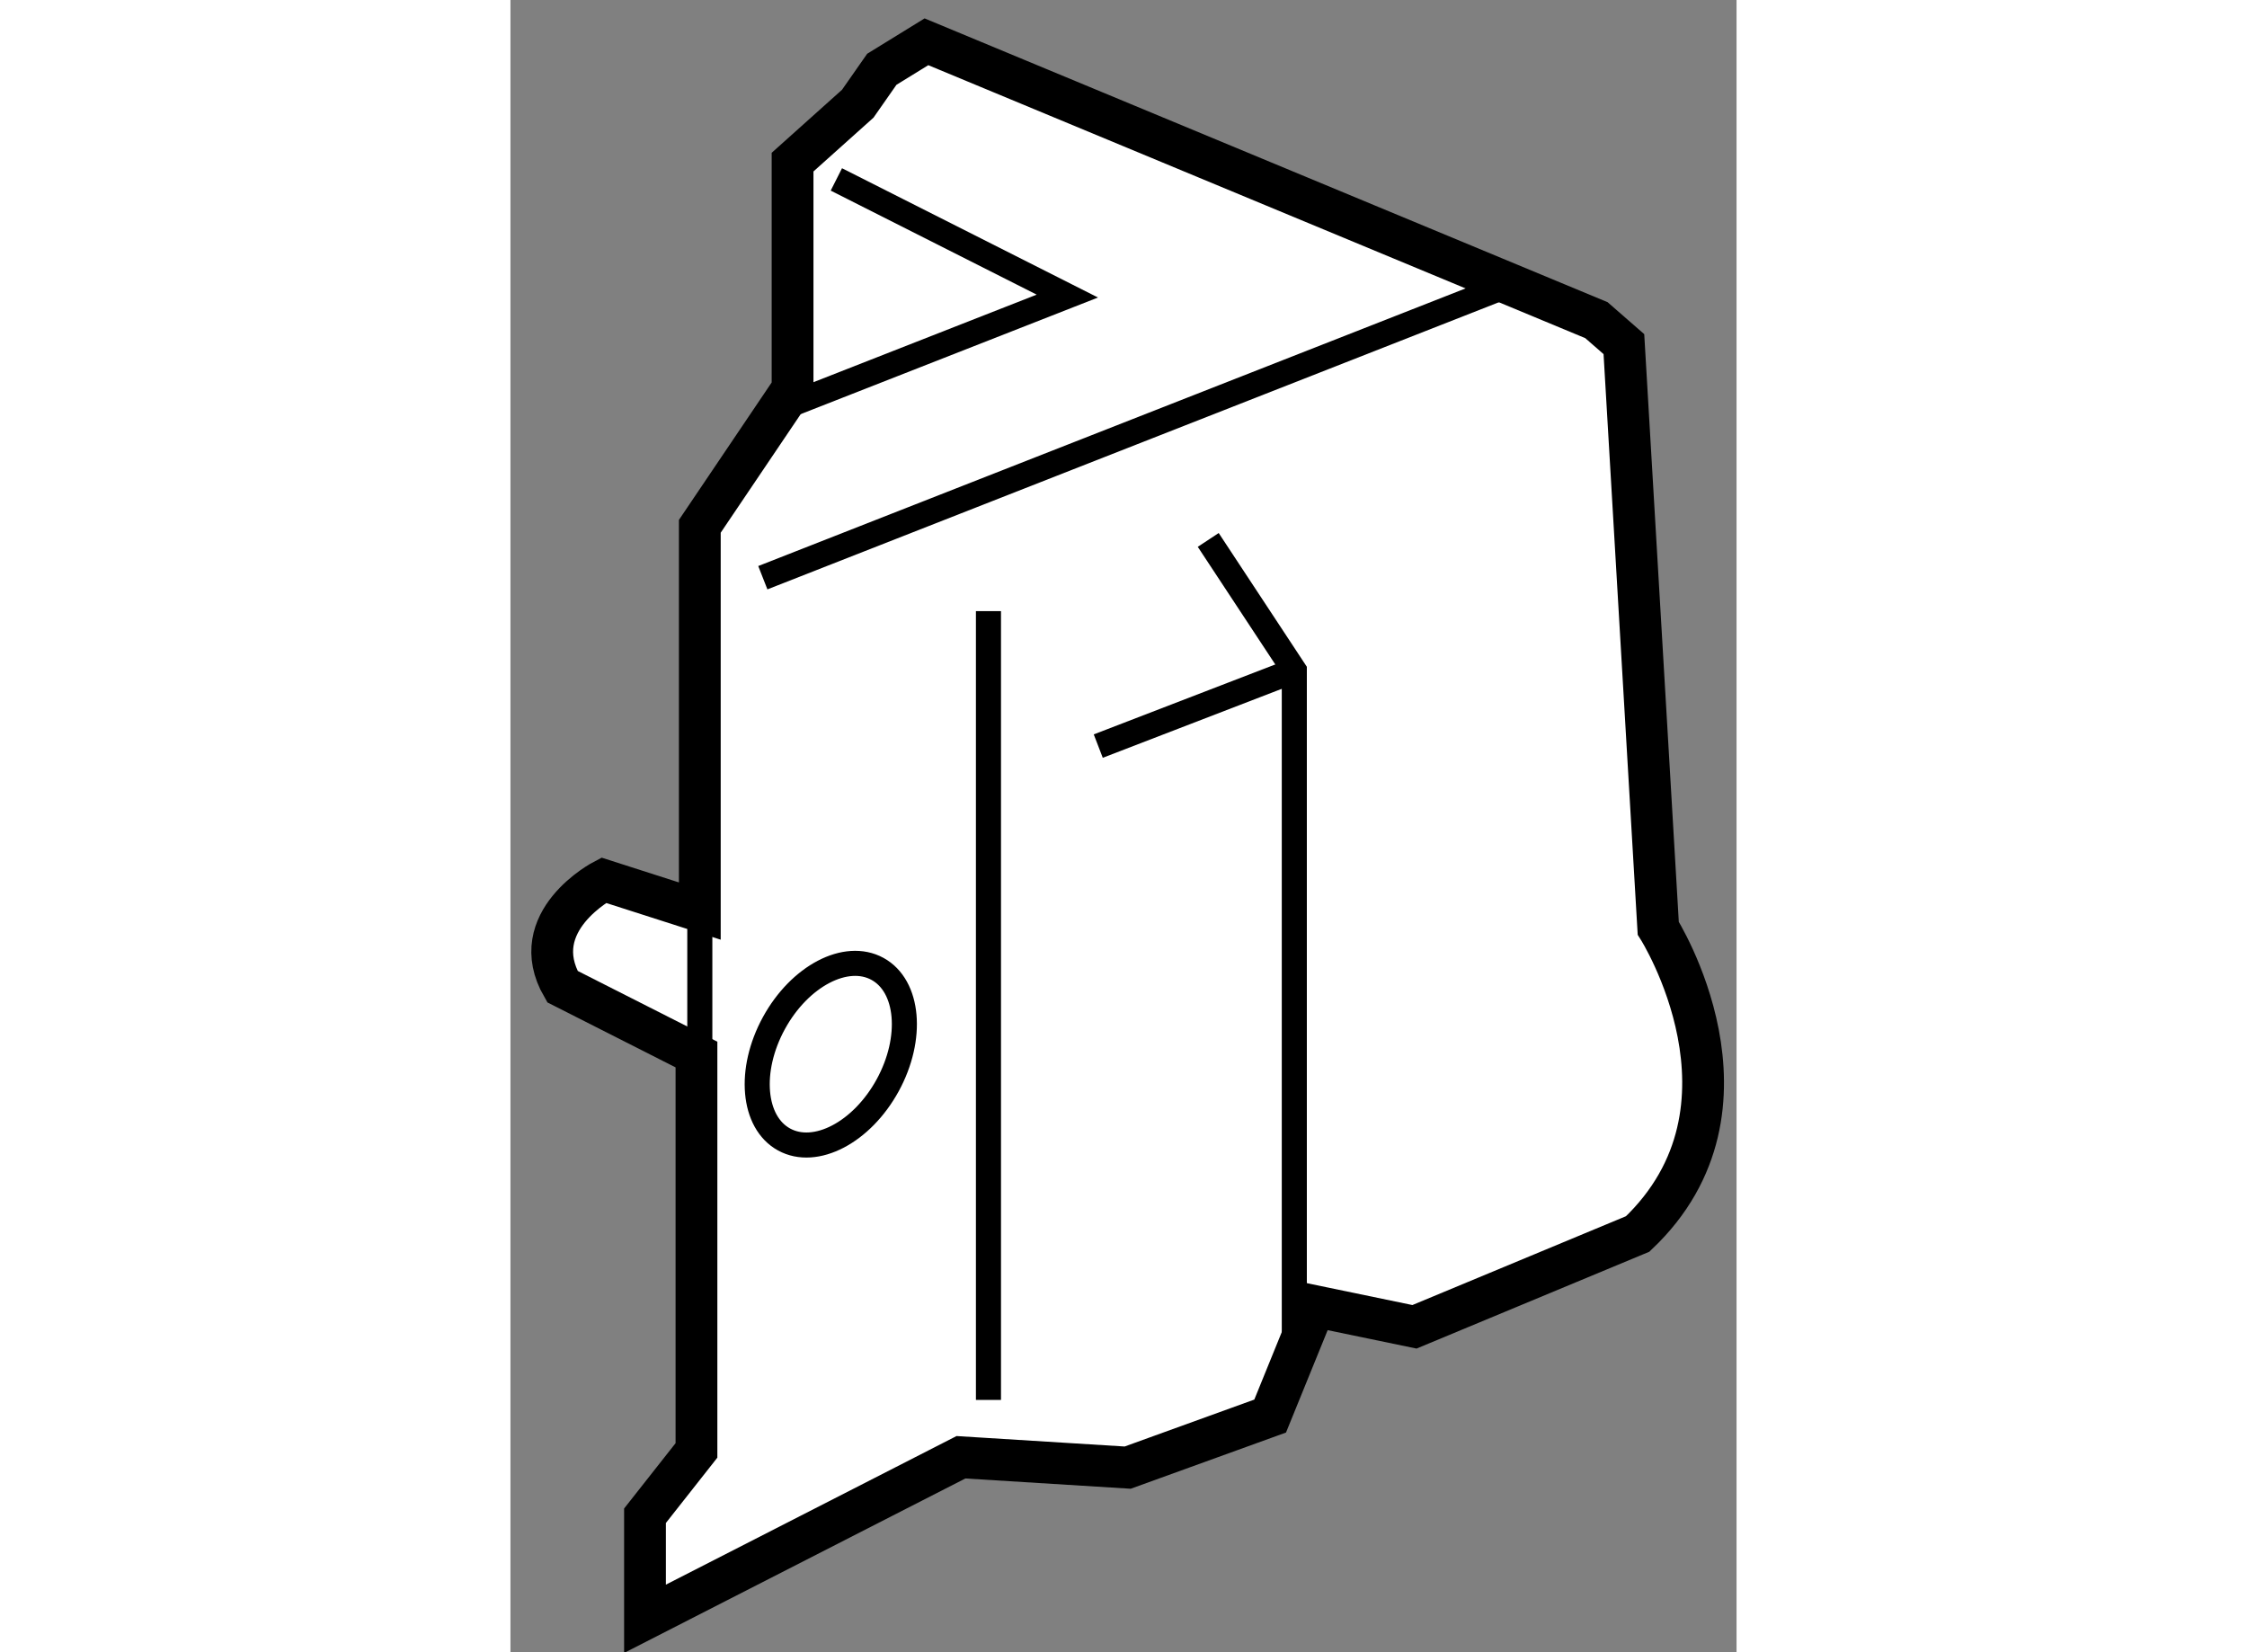
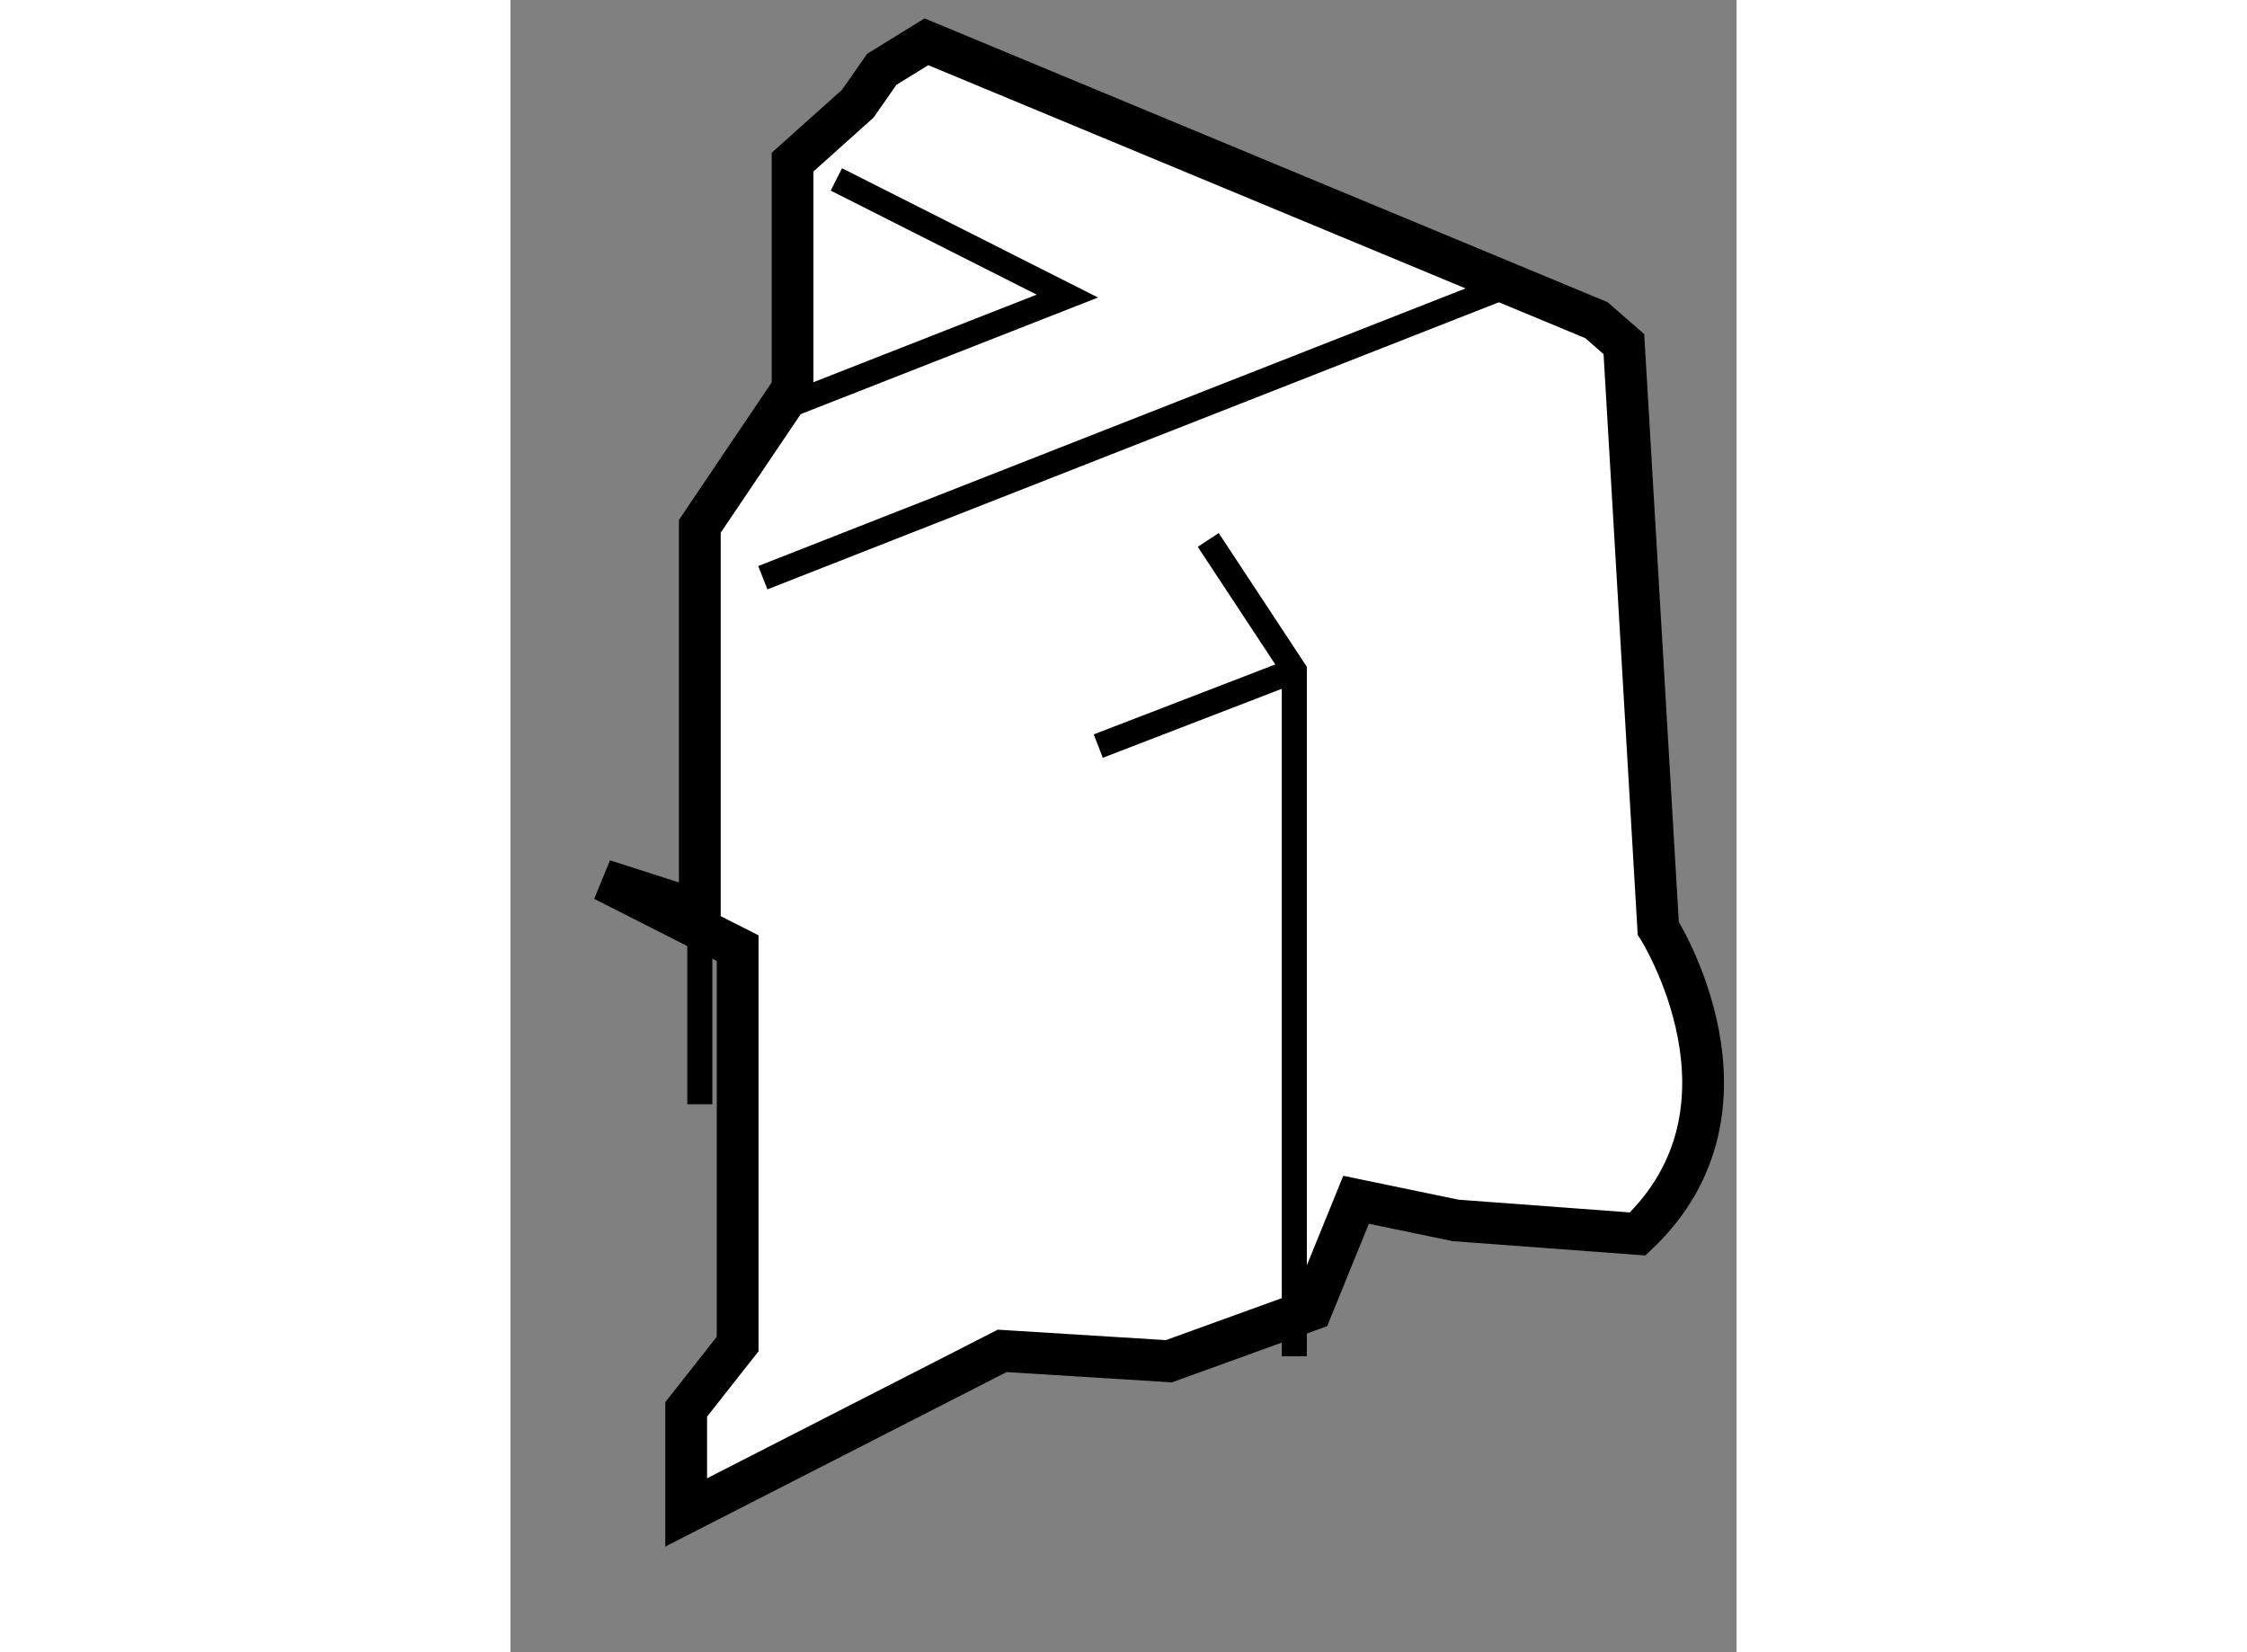
<svg xmlns="http://www.w3.org/2000/svg" version="1.1" x="0px" y="0px" width="244.8px" height="180px" viewBox="177.128 59.228 14.672 19.771" enable-background="new 0 0 244.8 180" xml:space="preserve">
  <rect x="177.128" y="59.228" width="14.672" height="19.771" fill="#808080" stroke="none" />
  <g>
-     <path fill="#FFFFFF" stroke="#000000" stroke-width="0.5" d="M190.617,73.994c1.604-1.521,0.246-3.659,0.246-3.659l-0.411-6.989    l-0.329-0.287l-8.017-3.331l-0.534,0.329l-0.288,0.412l-0.78,0.699v2.384v0.329l-1.11,1.645v3.865v0.739l-1.151-0.369    c0,0-0.945,0.492-0.493,1.273l1.604,0.813v4.737l-0.616,0.782v1.233l3.781-1.933l1.995,0.124l1.705-0.617l0.535-1.315l1.192,0.247    L190.617,73.994z" />
-     <ellipse transform="matrix(0.877 0.48 -0.48 0.877 56.685 -78.06)" fill="none" stroke="#000000" stroke-width="0.3" cx="181.029" cy="71.846" rx="0.776" ry="1.164" />
+     <path fill="#FFFFFF" stroke="#000000" stroke-width="0.5" d="M190.617,73.994c1.604-1.521,0.246-3.659,0.246-3.659l-0.411-6.989    l-0.329-0.287l-8.017-3.331l-0.534,0.329l-0.288,0.412l-0.78,0.699v2.384v0.329l-1.11,1.645v3.865v0.739l-1.151-0.369    l1.604,0.813v4.737l-0.616,0.782v1.233l3.781-1.933l1.995,0.124l1.705-0.617l0.535-1.315l1.192,0.247    L190.617,73.994z" />
    <polyline fill="none" stroke="#000000" stroke-width="0.3" points="180.337,64.126 183.792,62.771 181.028,61.375   " />
    <polyline fill="none" stroke="#000000" stroke-width="0.3" points="186.508,75.458 186.508,67.252 185.478,65.689   " />
-     <line fill="none" stroke="#000000" stroke-width="0.3" x1="182.848" y1="75.98" x2="182.848" y2="66.541" />
    <line fill="none" stroke="#000000" stroke-width="0.3" x1="186.508" y1="67.252" x2="184.162" y2="68.156" />
    <line fill="none" stroke="#000000" stroke-width="0.3" x1="179.394" y1="70.129" x2="179.394" y2="72.442" />
    <line fill="none" stroke="#000000" stroke-width="0.3" x1="180.148" y1="66.141" x2="189.093" y2="62.63" />
  </g>
</svg>